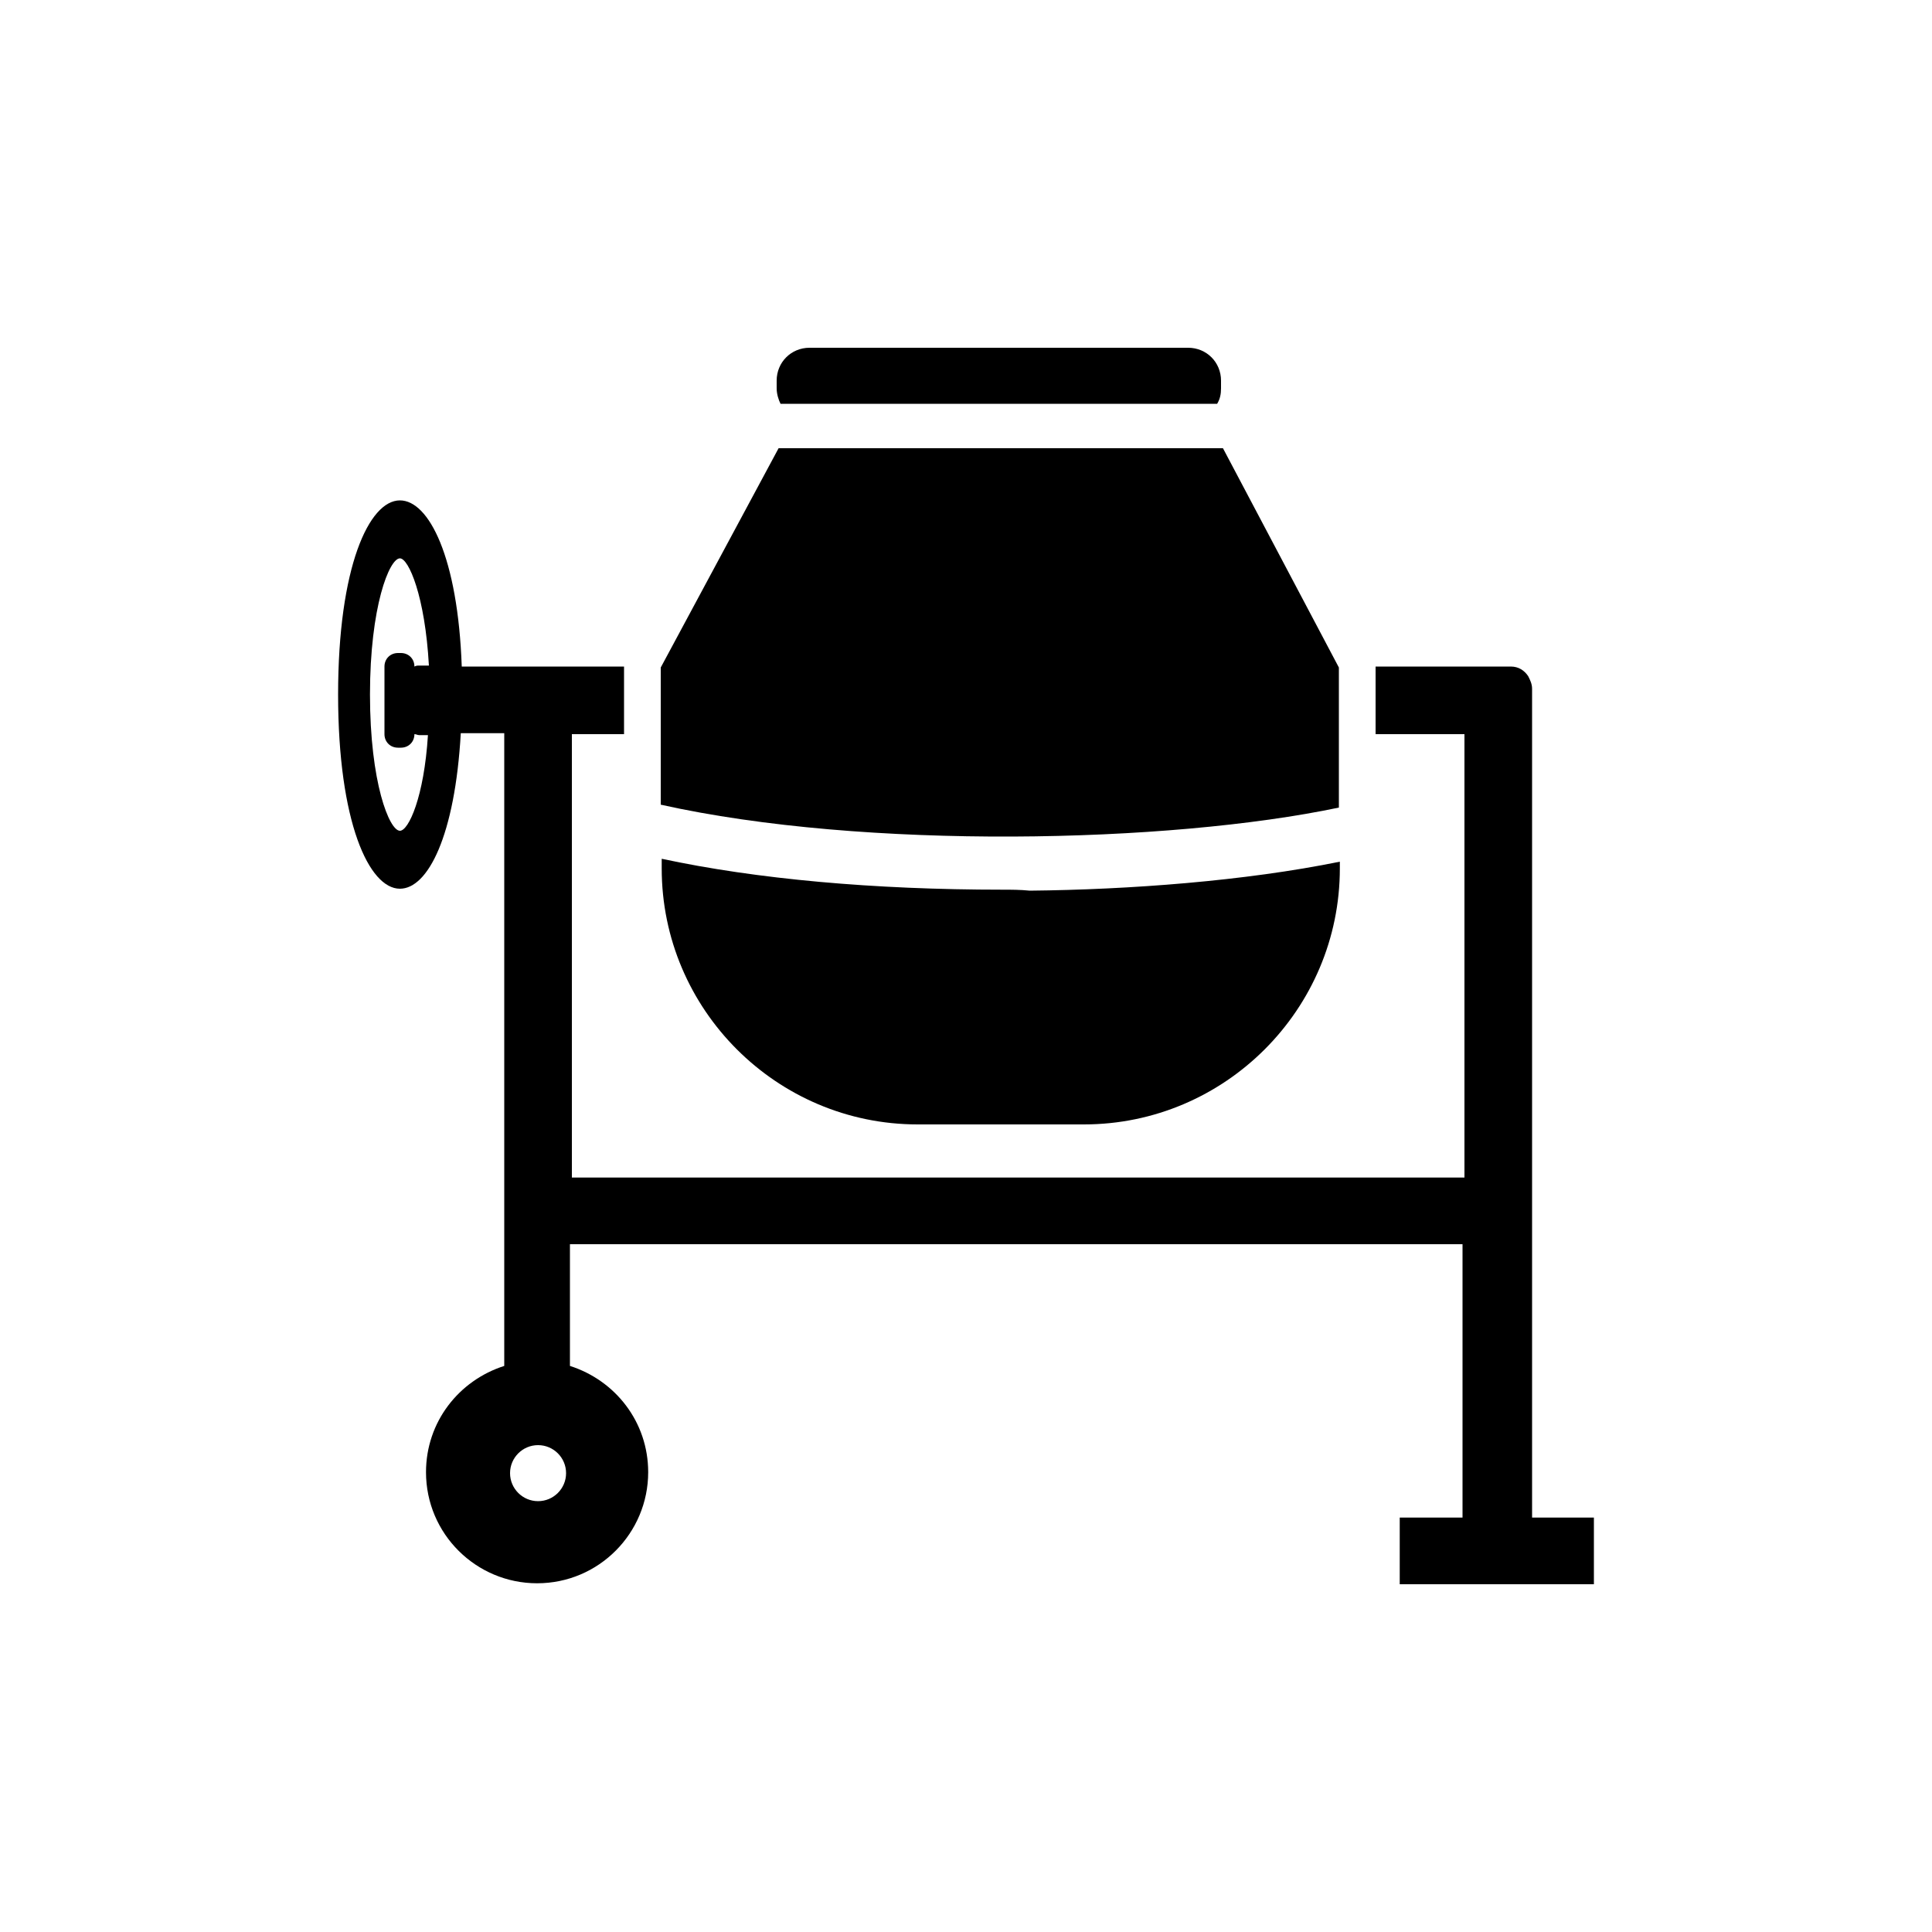
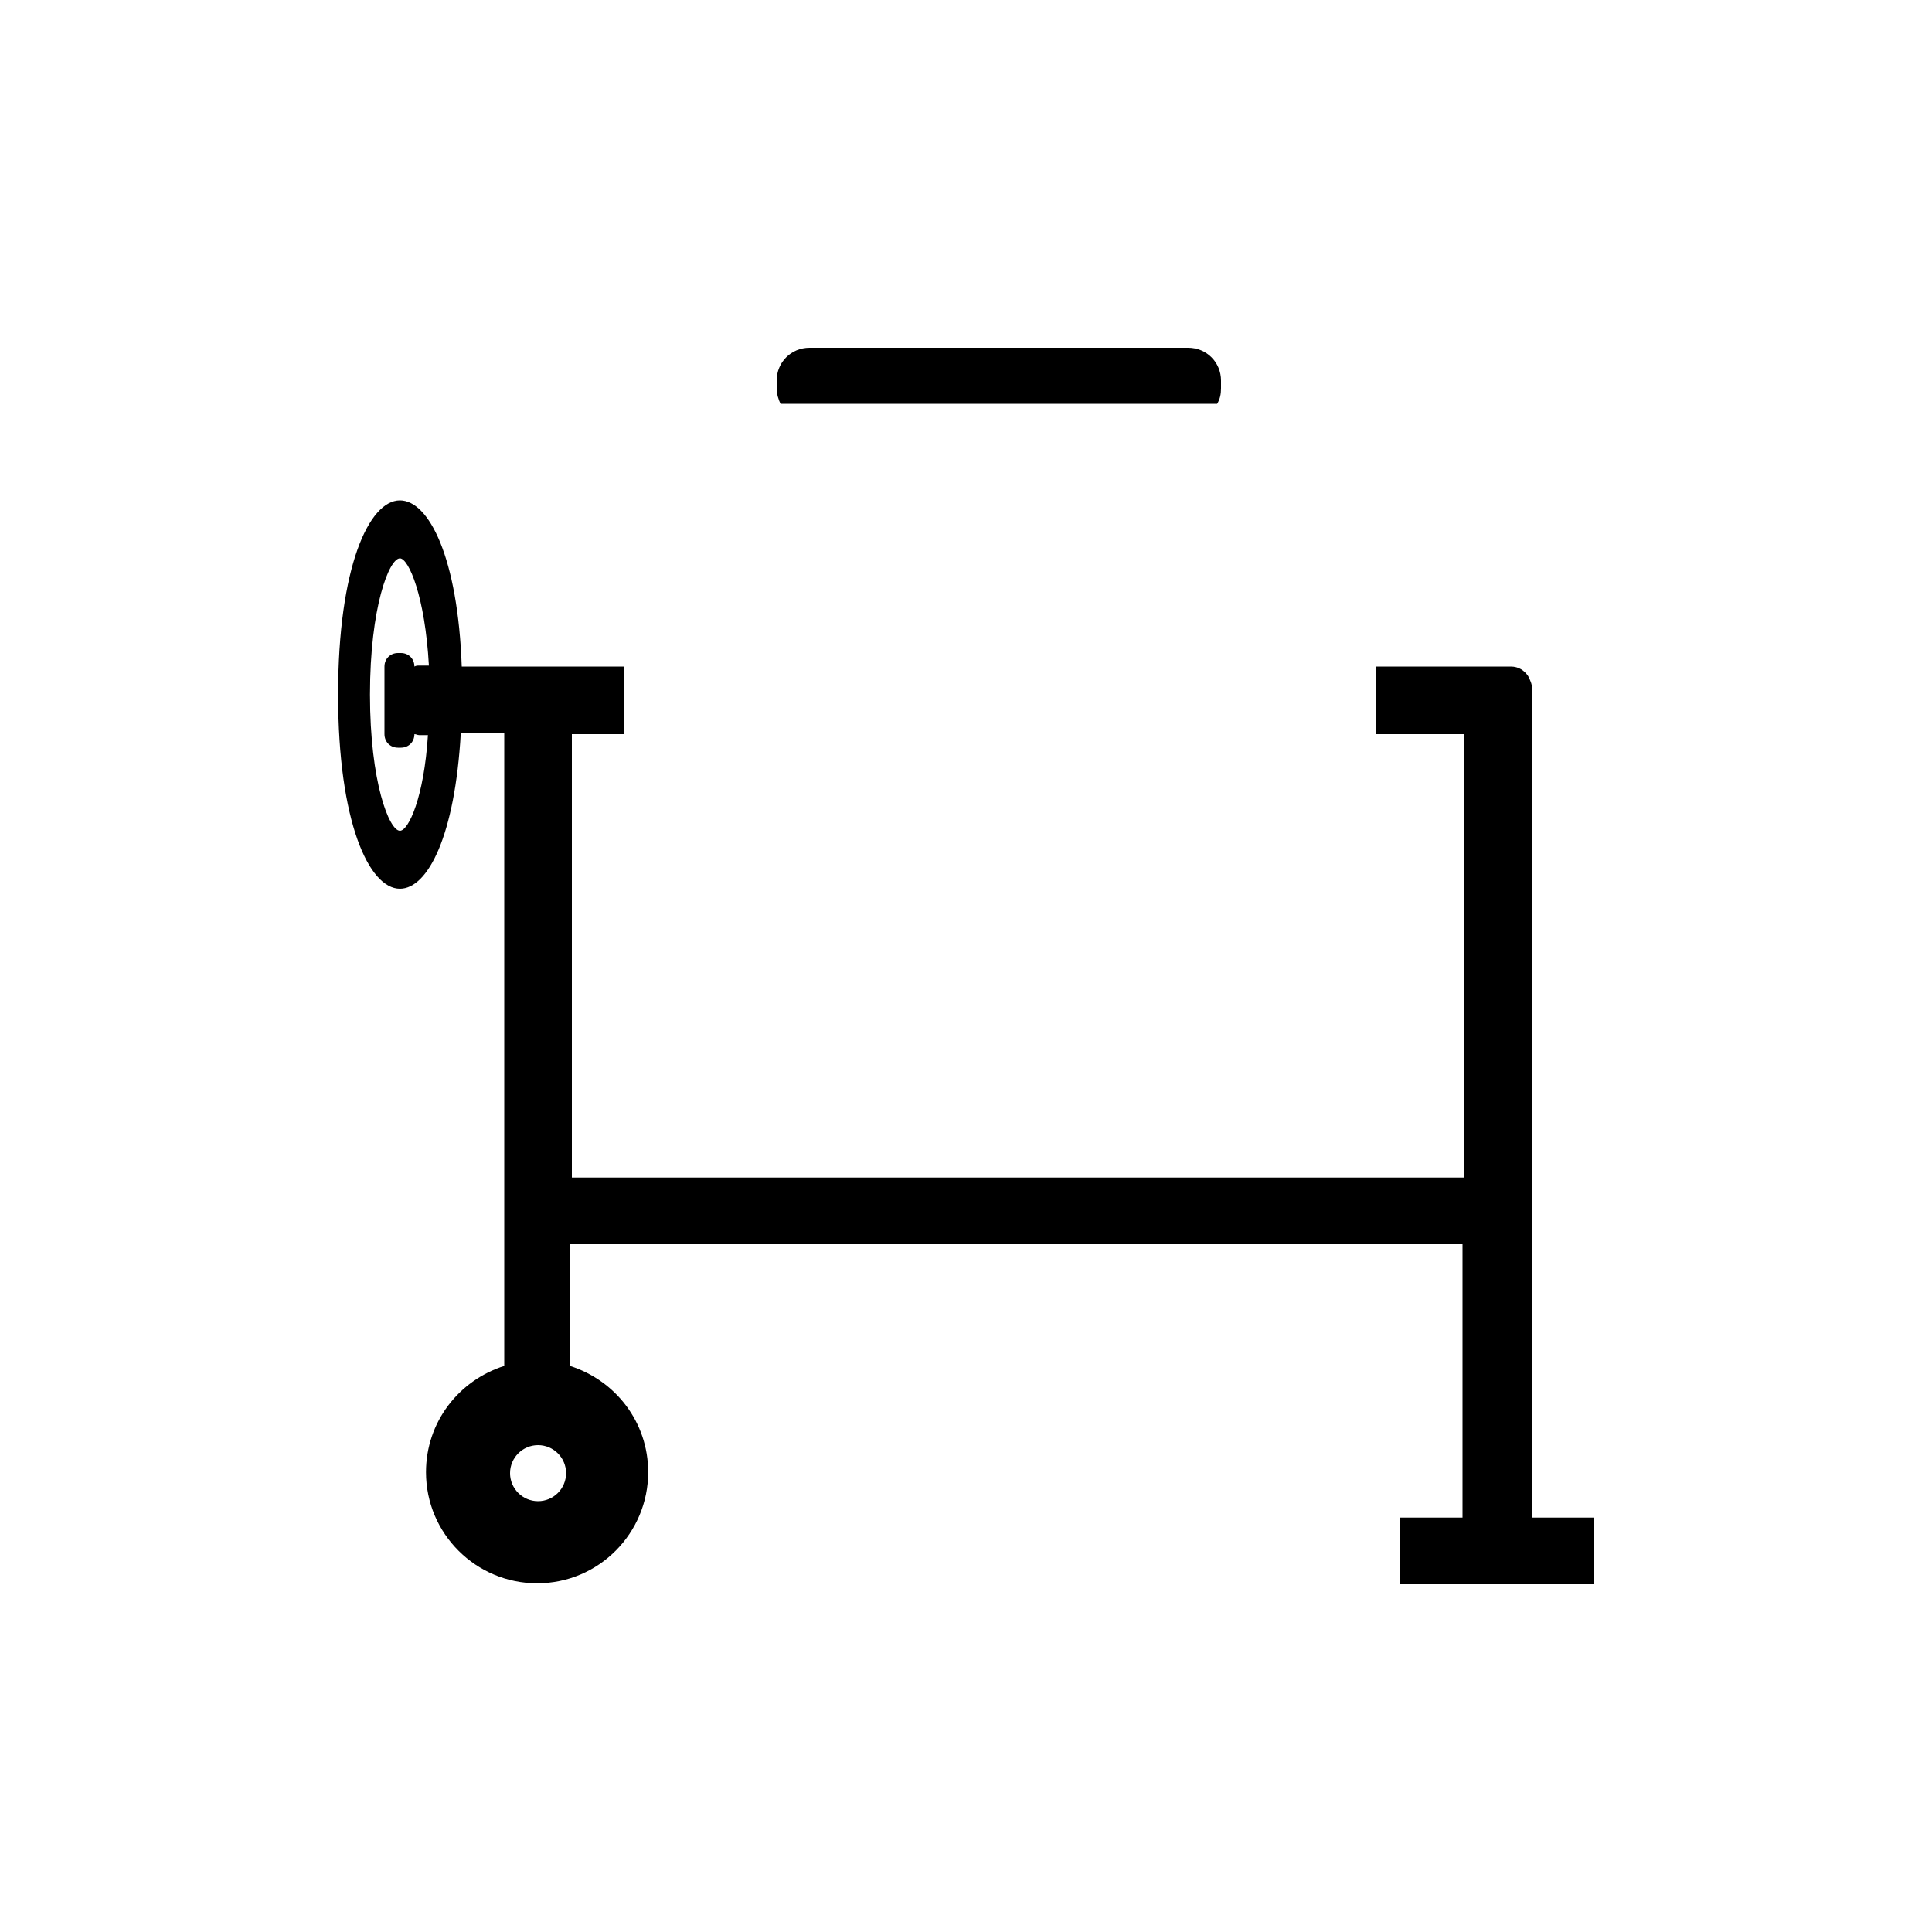
<svg xmlns="http://www.w3.org/2000/svg" version="1.1" id="eis-hwg-pikto" x="0px" y="0px" viewBox="0 0 200 200" style="enable-background:new 0 0 200 200;" xml:space="preserve">
  <path d="M126,41.8c0.3-0.5,0.4-1,0.4-1.6v-0.8c0-1.9-1.5-3.4-3.4-3.4H83.8c-1.9,0-3.4,1.5-3.4,3.4v0.8c0,0.6,0.2,1.2,0.4,1.6H126z" />
-   <path d="M103.8,92.1c-13.4,0-25.5-1.1-35.3-3.2v1c0,14.6,11.9,26.5,26.5,26.5h17.2c14.6,0,26.5-11.9,26.5-26.5v-0.7  c-9.8,2-21.8,2.9-32.1,3C105.6,92.1,104.7,92.1,103.8,92.1z M126.6,46.4h-46L68.4,69.1v14.2c21.1,4.7,52.6,4,70.2,0.3V69.1  L126.6,46.4z" />
  <path d="M158.6,157.1V71.3c0-0.5-0.2-0.9-0.4-1.3c-0.4-0.6-1-1-1.8-1h-14v7h9.2v45.9H59.2V76h5.4v-7H47.8  c-0.4-11.3-3.4-17.2-6.4-17.2c-3.2,0-6.4,6.9-6.4,20.1S38.2,92,41.4,92c2.9,0,5.7-5.5,6.3-16.1h4.5v65.5c-4.7,1.5-8.1,5.8-8.1,11  c0,6.4,5.2,11.5,11.5,11.5c6.4,0,11.5-5.2,11.5-11.5c0-5.2-3.4-9.5-8.1-11v-12.6h92.4v28.3h-6.5v6.9H165v-6.9L158.6,157.1  L158.6,157.1z M41.4,86c-1.1,0-3.1-5-3.1-14.1s2-14.1,3.1-14.1c0.9,0,2.6,3.9,3,11.1h-1c-0.2,0-0.3,0-0.5,0.1l0,0  c0-0.8-0.6-1.4-1.4-1.4h-0.3c-0.8,0-1.4,0.6-1.4,1.4v7c0,0.8,0.6,1.4,1.4,1.4h0.3c0.8,0,1.4-0.6,1.4-1.4l0,0c0.2,0,0.3,0.1,0.5,0.1  h0.9C43.9,82.5,42.3,86,41.4,86z M55.7,155.4c-1.6,0-2.9-1.3-2.9-2.9c0-1.6,1.3-2.9,2.9-2.9c1.6,0,2.9,1.3,2.9,2.9  C58.6,154.1,57.3,155.4,55.7,155.4z" />
</svg>